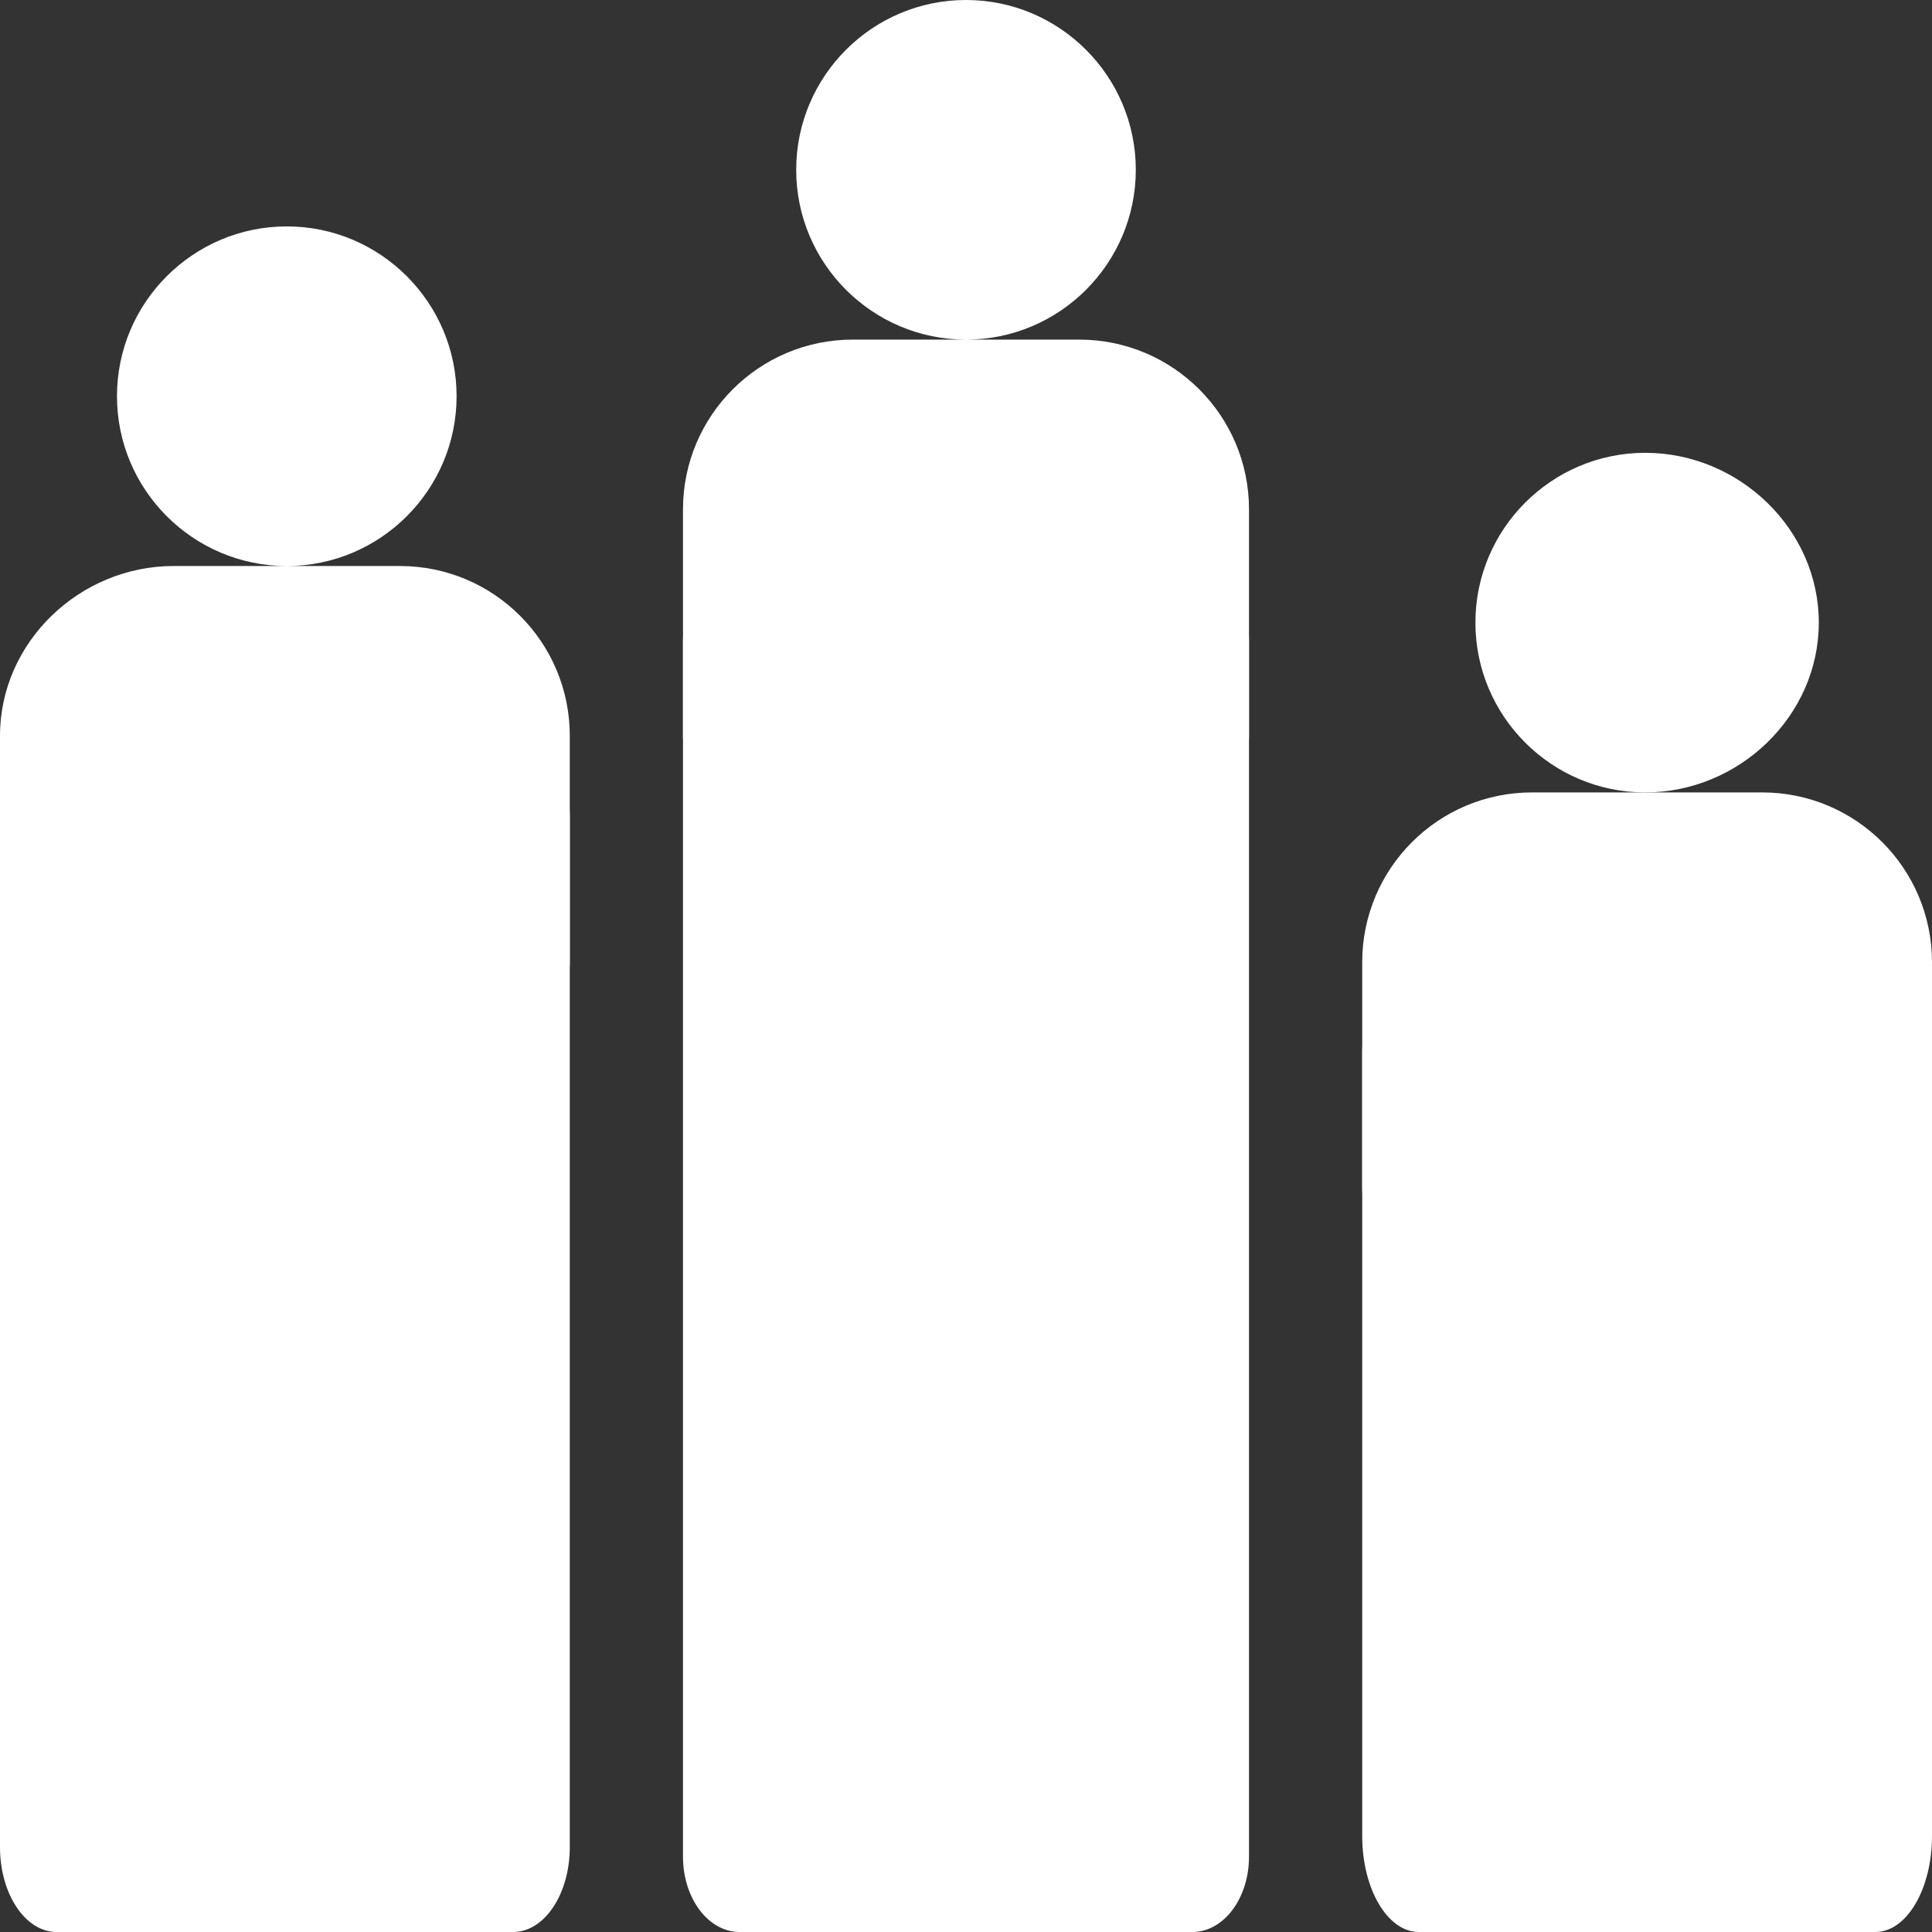
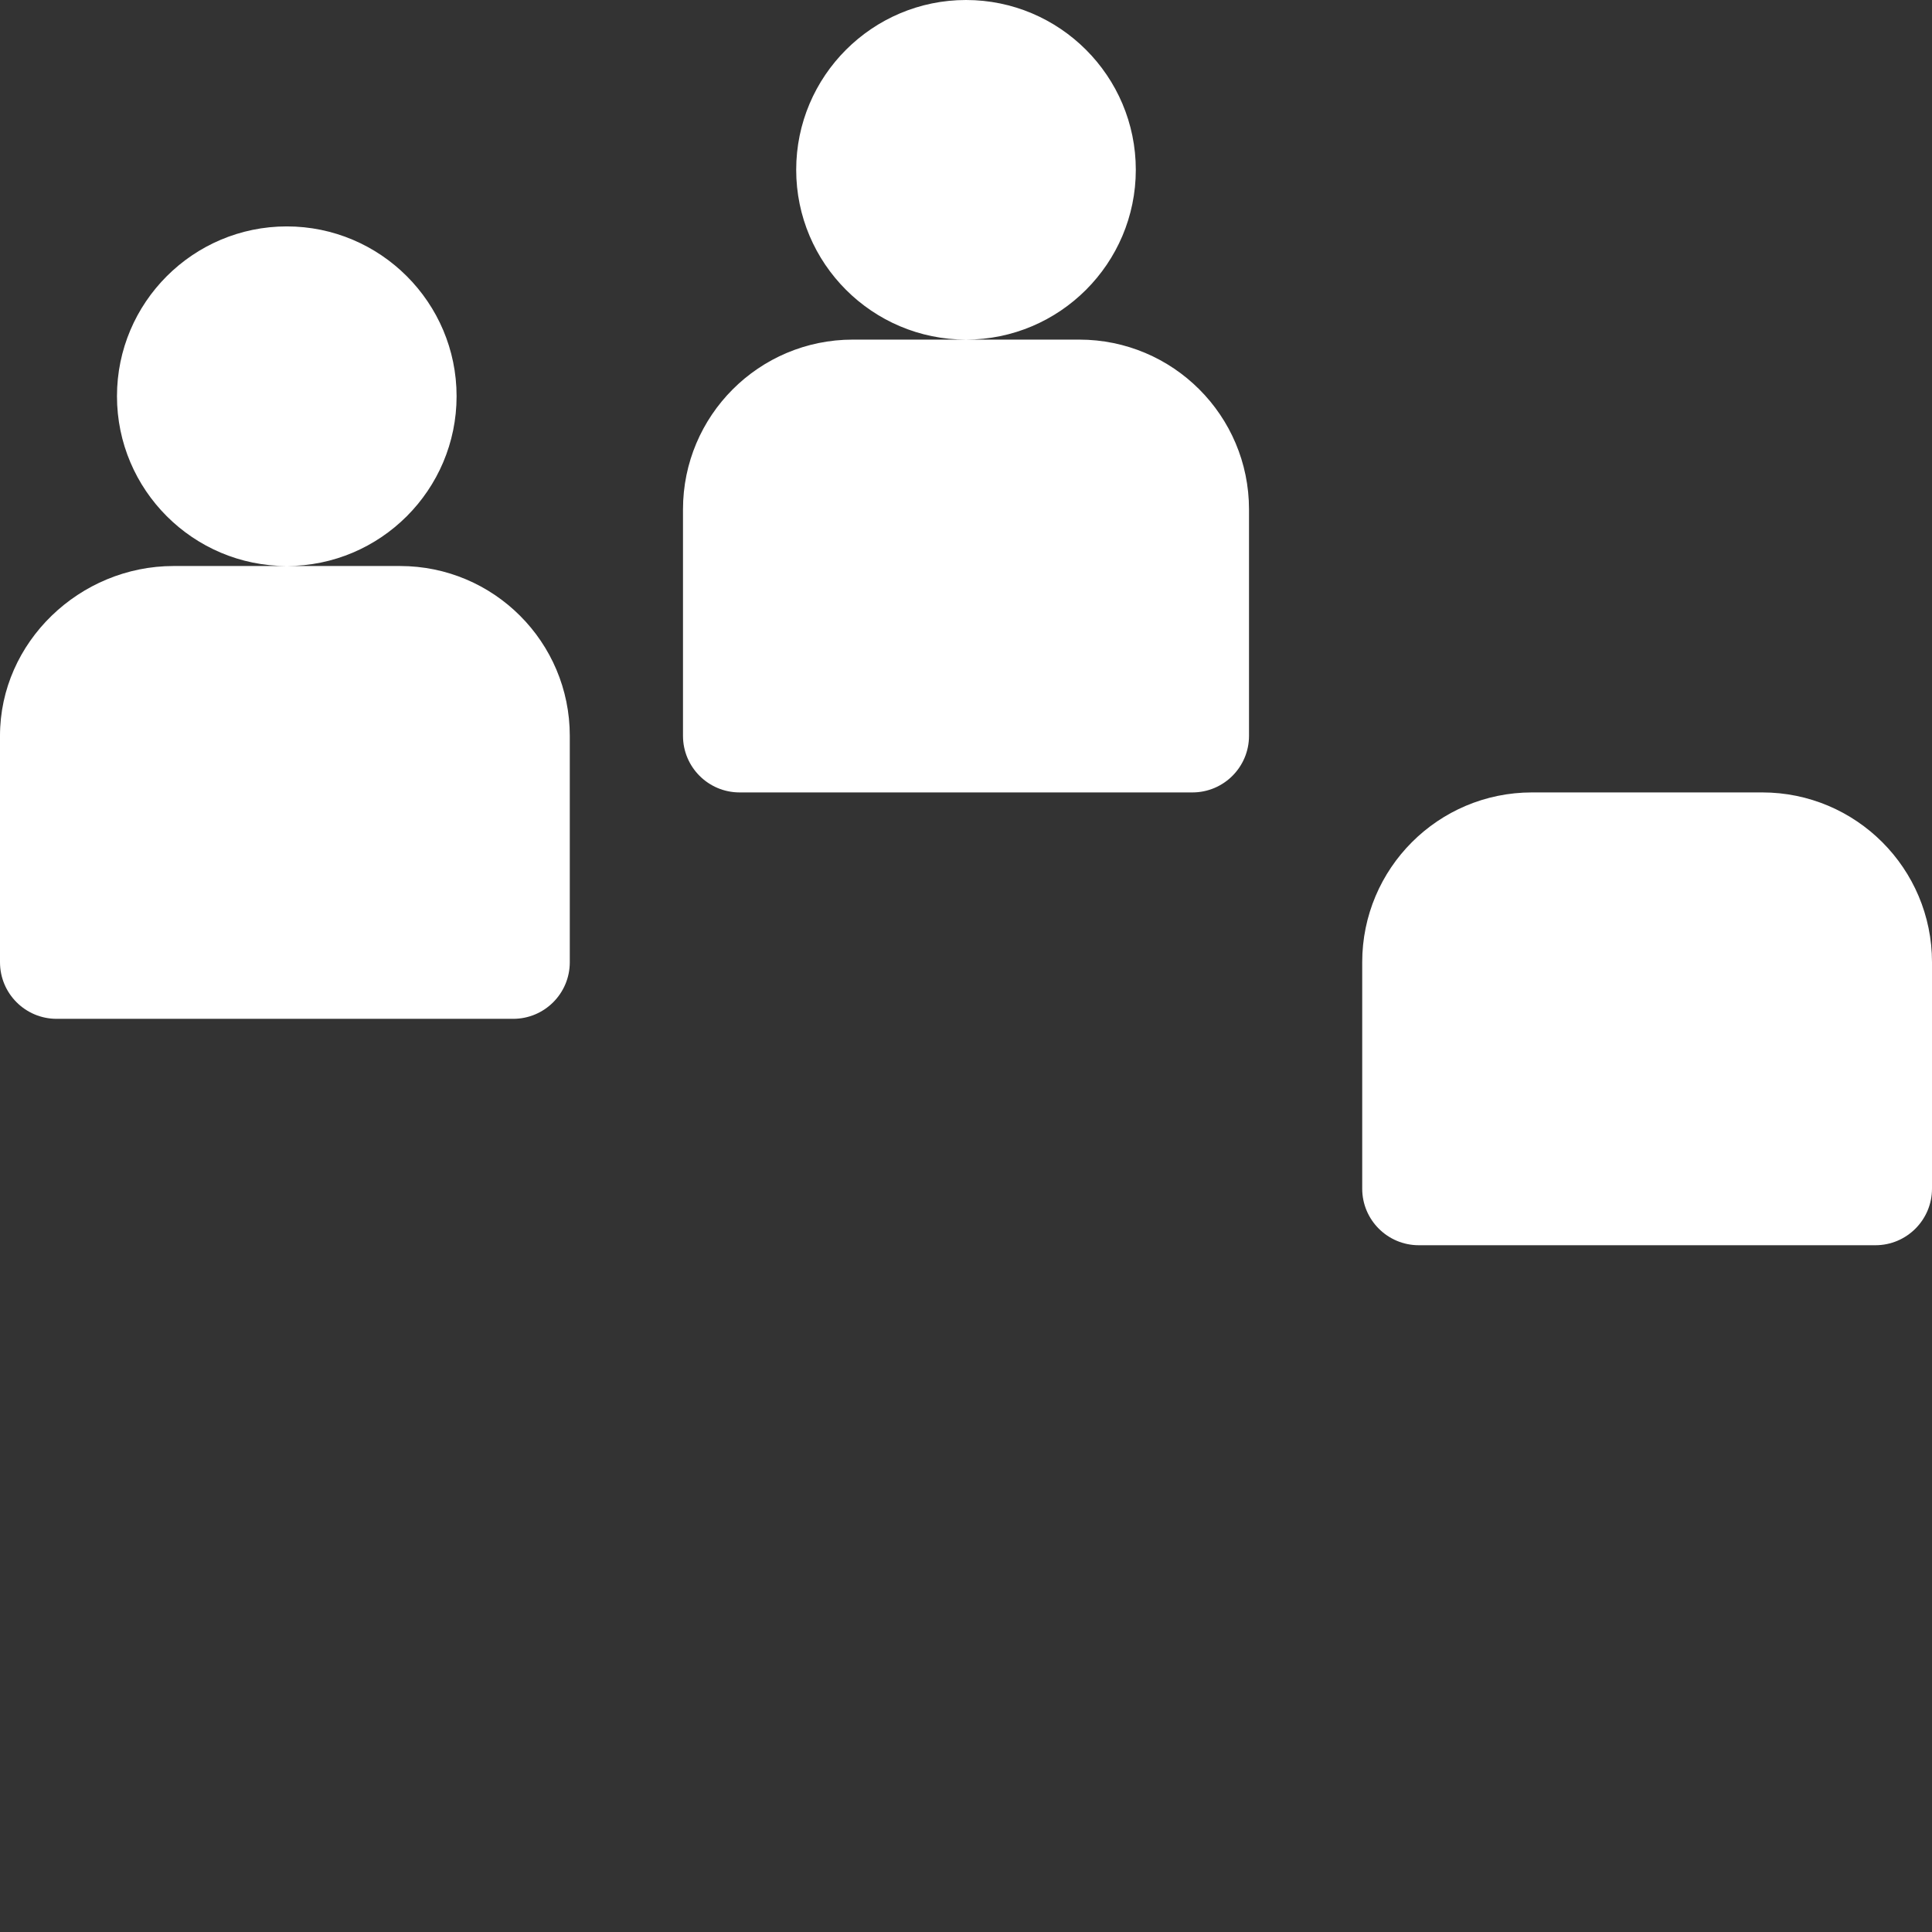
<svg xmlns="http://www.w3.org/2000/svg" width="512" height="512" viewBox="0 0 512 512">
  <rect x="0" y="0" width="512" height="512" fill="#333333" stroke="none" />
  <g fill="#FFF" transform="matrix(-1 0 0 1 512 0)">
-     <path d="M181 492.037C181 503.069 187.711 512 196 512L316 512C324.289 512 331 503.069 331 492.037L331 169.963C331 158.931 324.289 150 316 150L196 150C187.711 150 181 158.931 181 169.963L181 492.037zM15 512L136 512C144.289 512 151 500.609 151 486.539L151 279.461C151 265.391 144.289 254 136 254L15 254C6.711 254 0 265.391 0 279.461L0 486.539C0 500.609 6.711 512 15 512zM497 194L376 194C367.711 194 361 204.066 361 216.5L361 489.5C361 501.934 367.711 512 376 512L497 512C505.289 512 512 501.934 512 489.5L512 216.5C512 204.066 505.289 194 497 194zM121 165C121 140.188 100.812 120 76 120 51.188 120 30 140.188 30 165 30 189.812 51.188 210 76 210 100.812 210 121 189.812 121 165z" />
    <path d="M15 330L136 330C144.285 330 151 323.285 151 315L151 255C151 230.148 130.852 210 106 210L45 210C20.148 210 0 230.148 0 255L0 315C0 323.285 6.715 330 15 330zM301 45C301 20.188 280.812 0 256 0 231.188 0 211 20.188 211 45 211 69.812 231.188 90 256 90 280.812 90 301 69.812 301 45zM181 135L181 195C181 203.285 187.715 210 196 210L316 210C324.285 210 331 203.285 331 195L331 135C331 110.148 310.852 90 286 90L226 90C201.148 90 181 110.148 181 135zM481 105C481 80.188 460.812 60 436 60 411.188 60 391 80.188 391 105 391 129.812 411.188 150 436 150 460.812 150 481 129.812 481 105zM466 150L406 150C381.148 150 361 170.148 361 195L361 255C361 263.285 367.715 270 376 270L497 270C505.285 270 512 263.285 512 255L512 195C512 170.148 490.852 150 466 150z" />
  </g>
</svg>